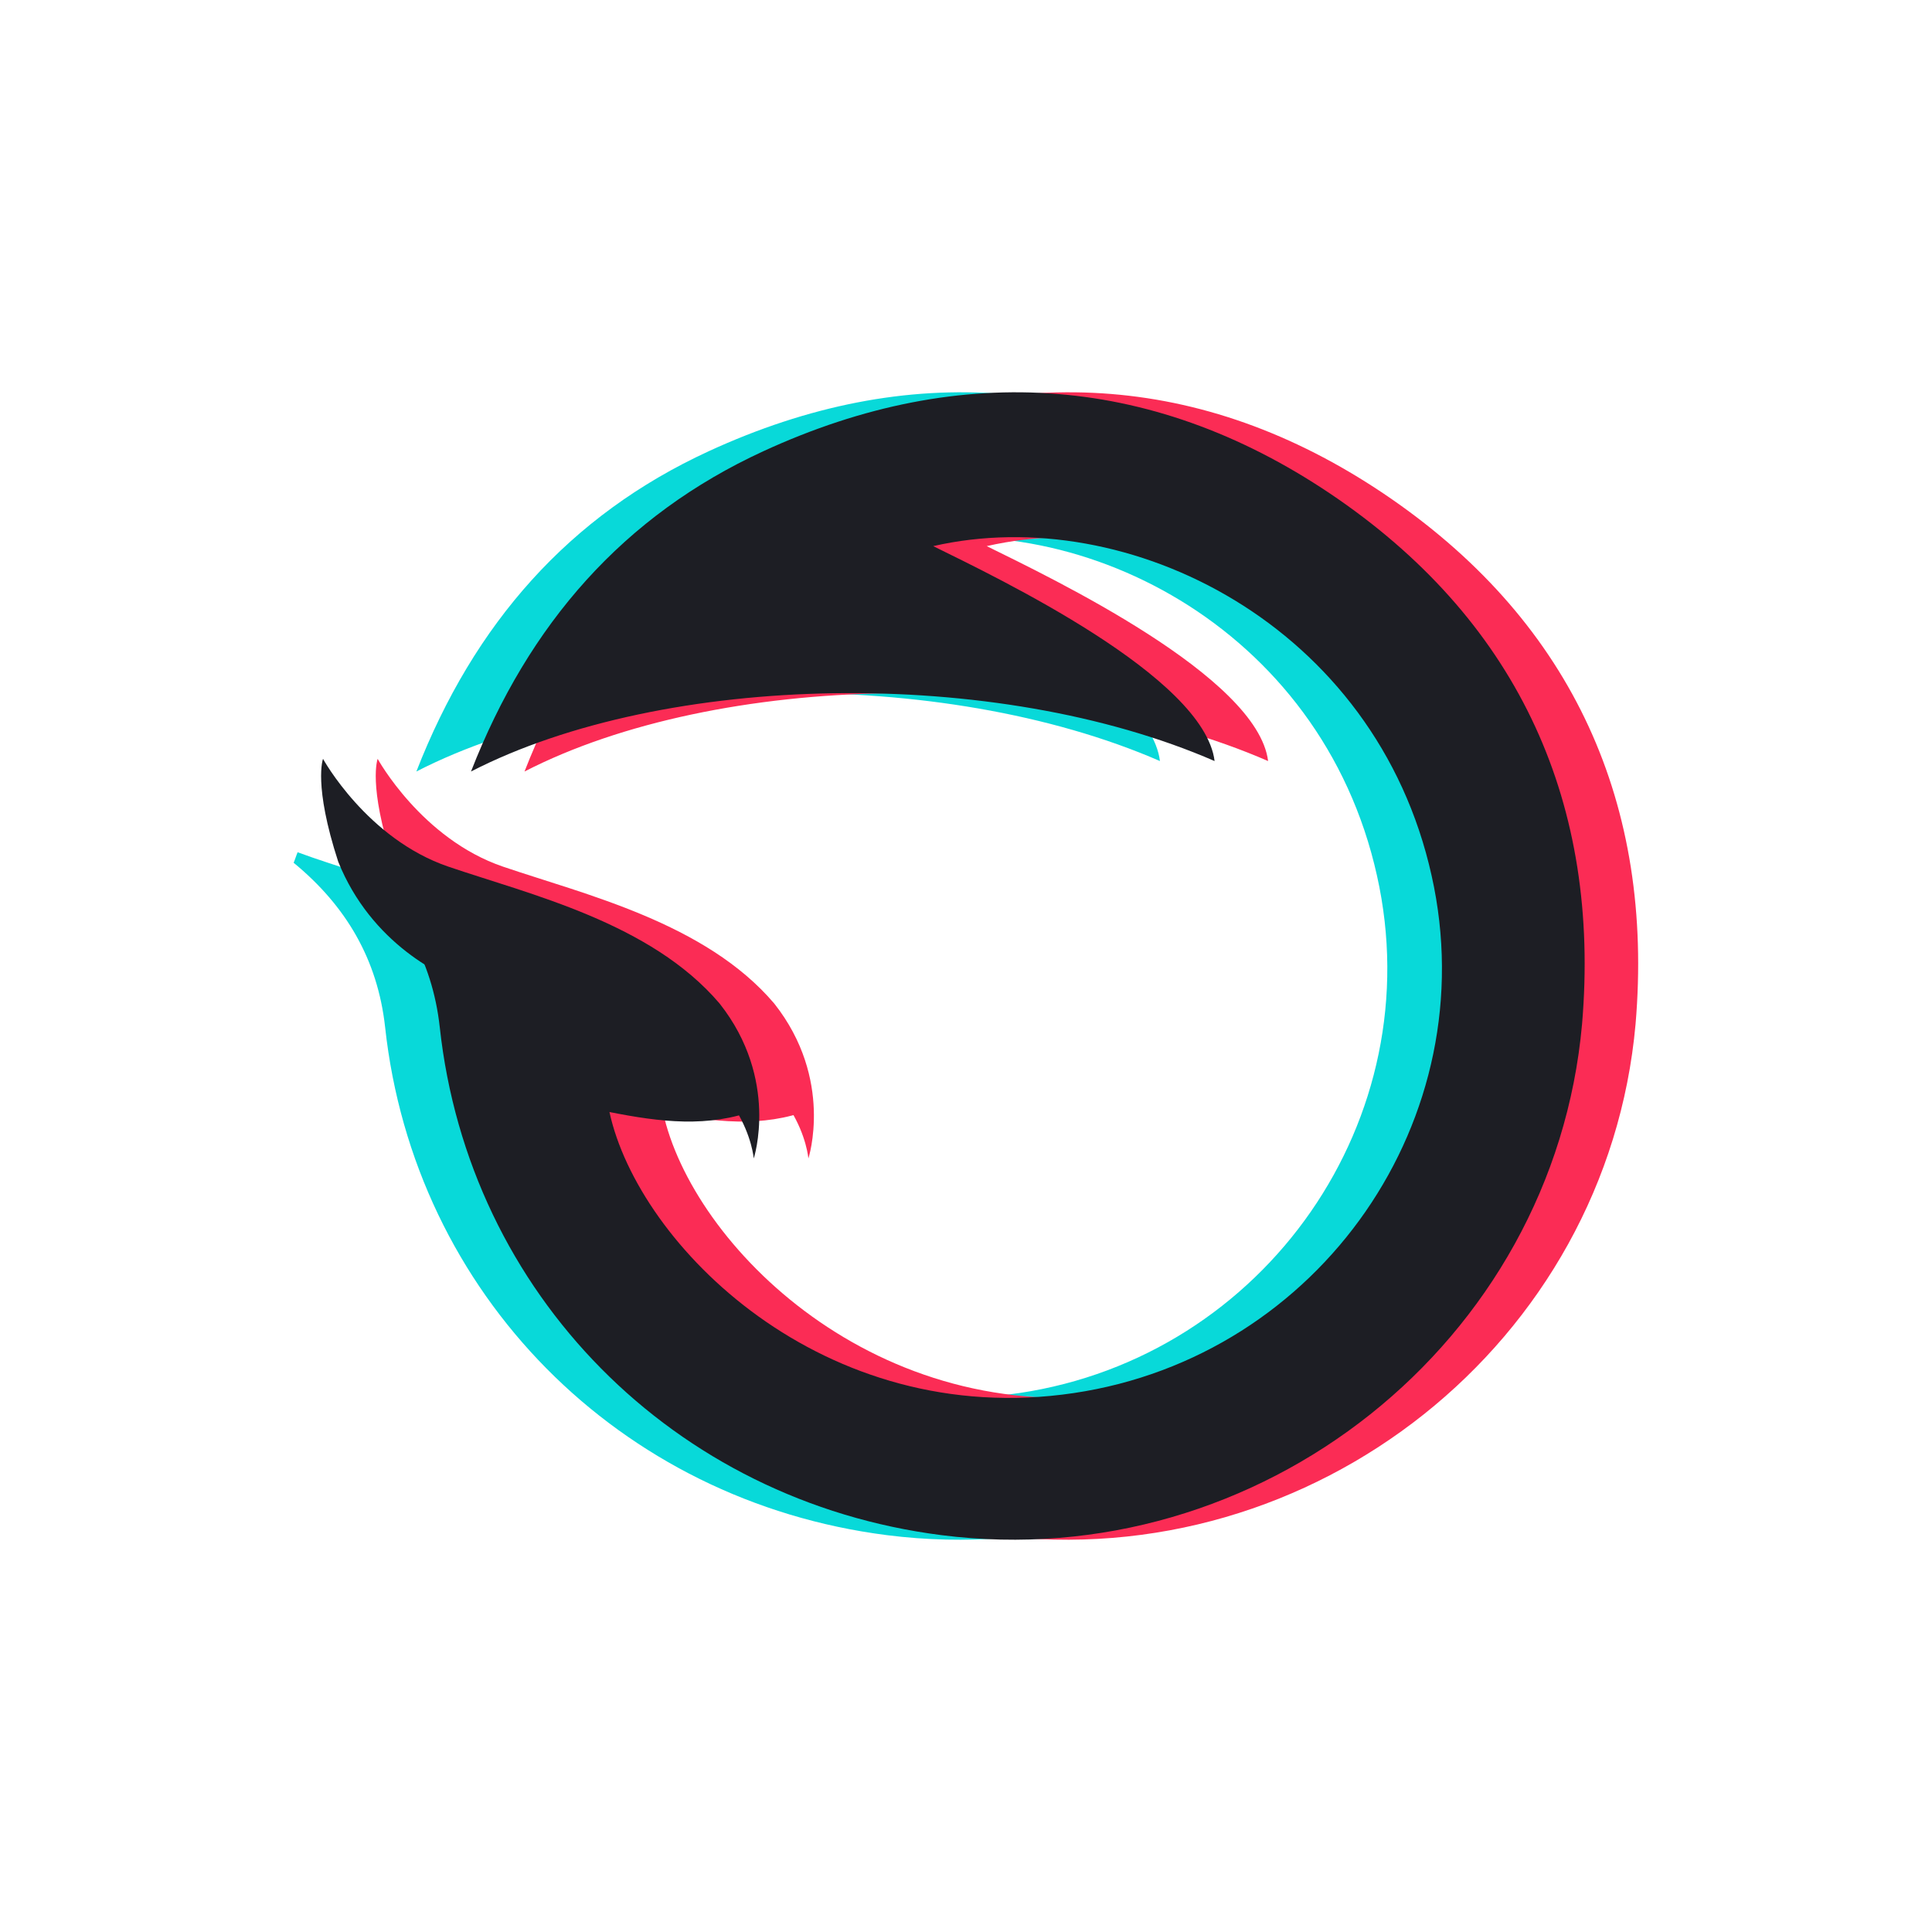
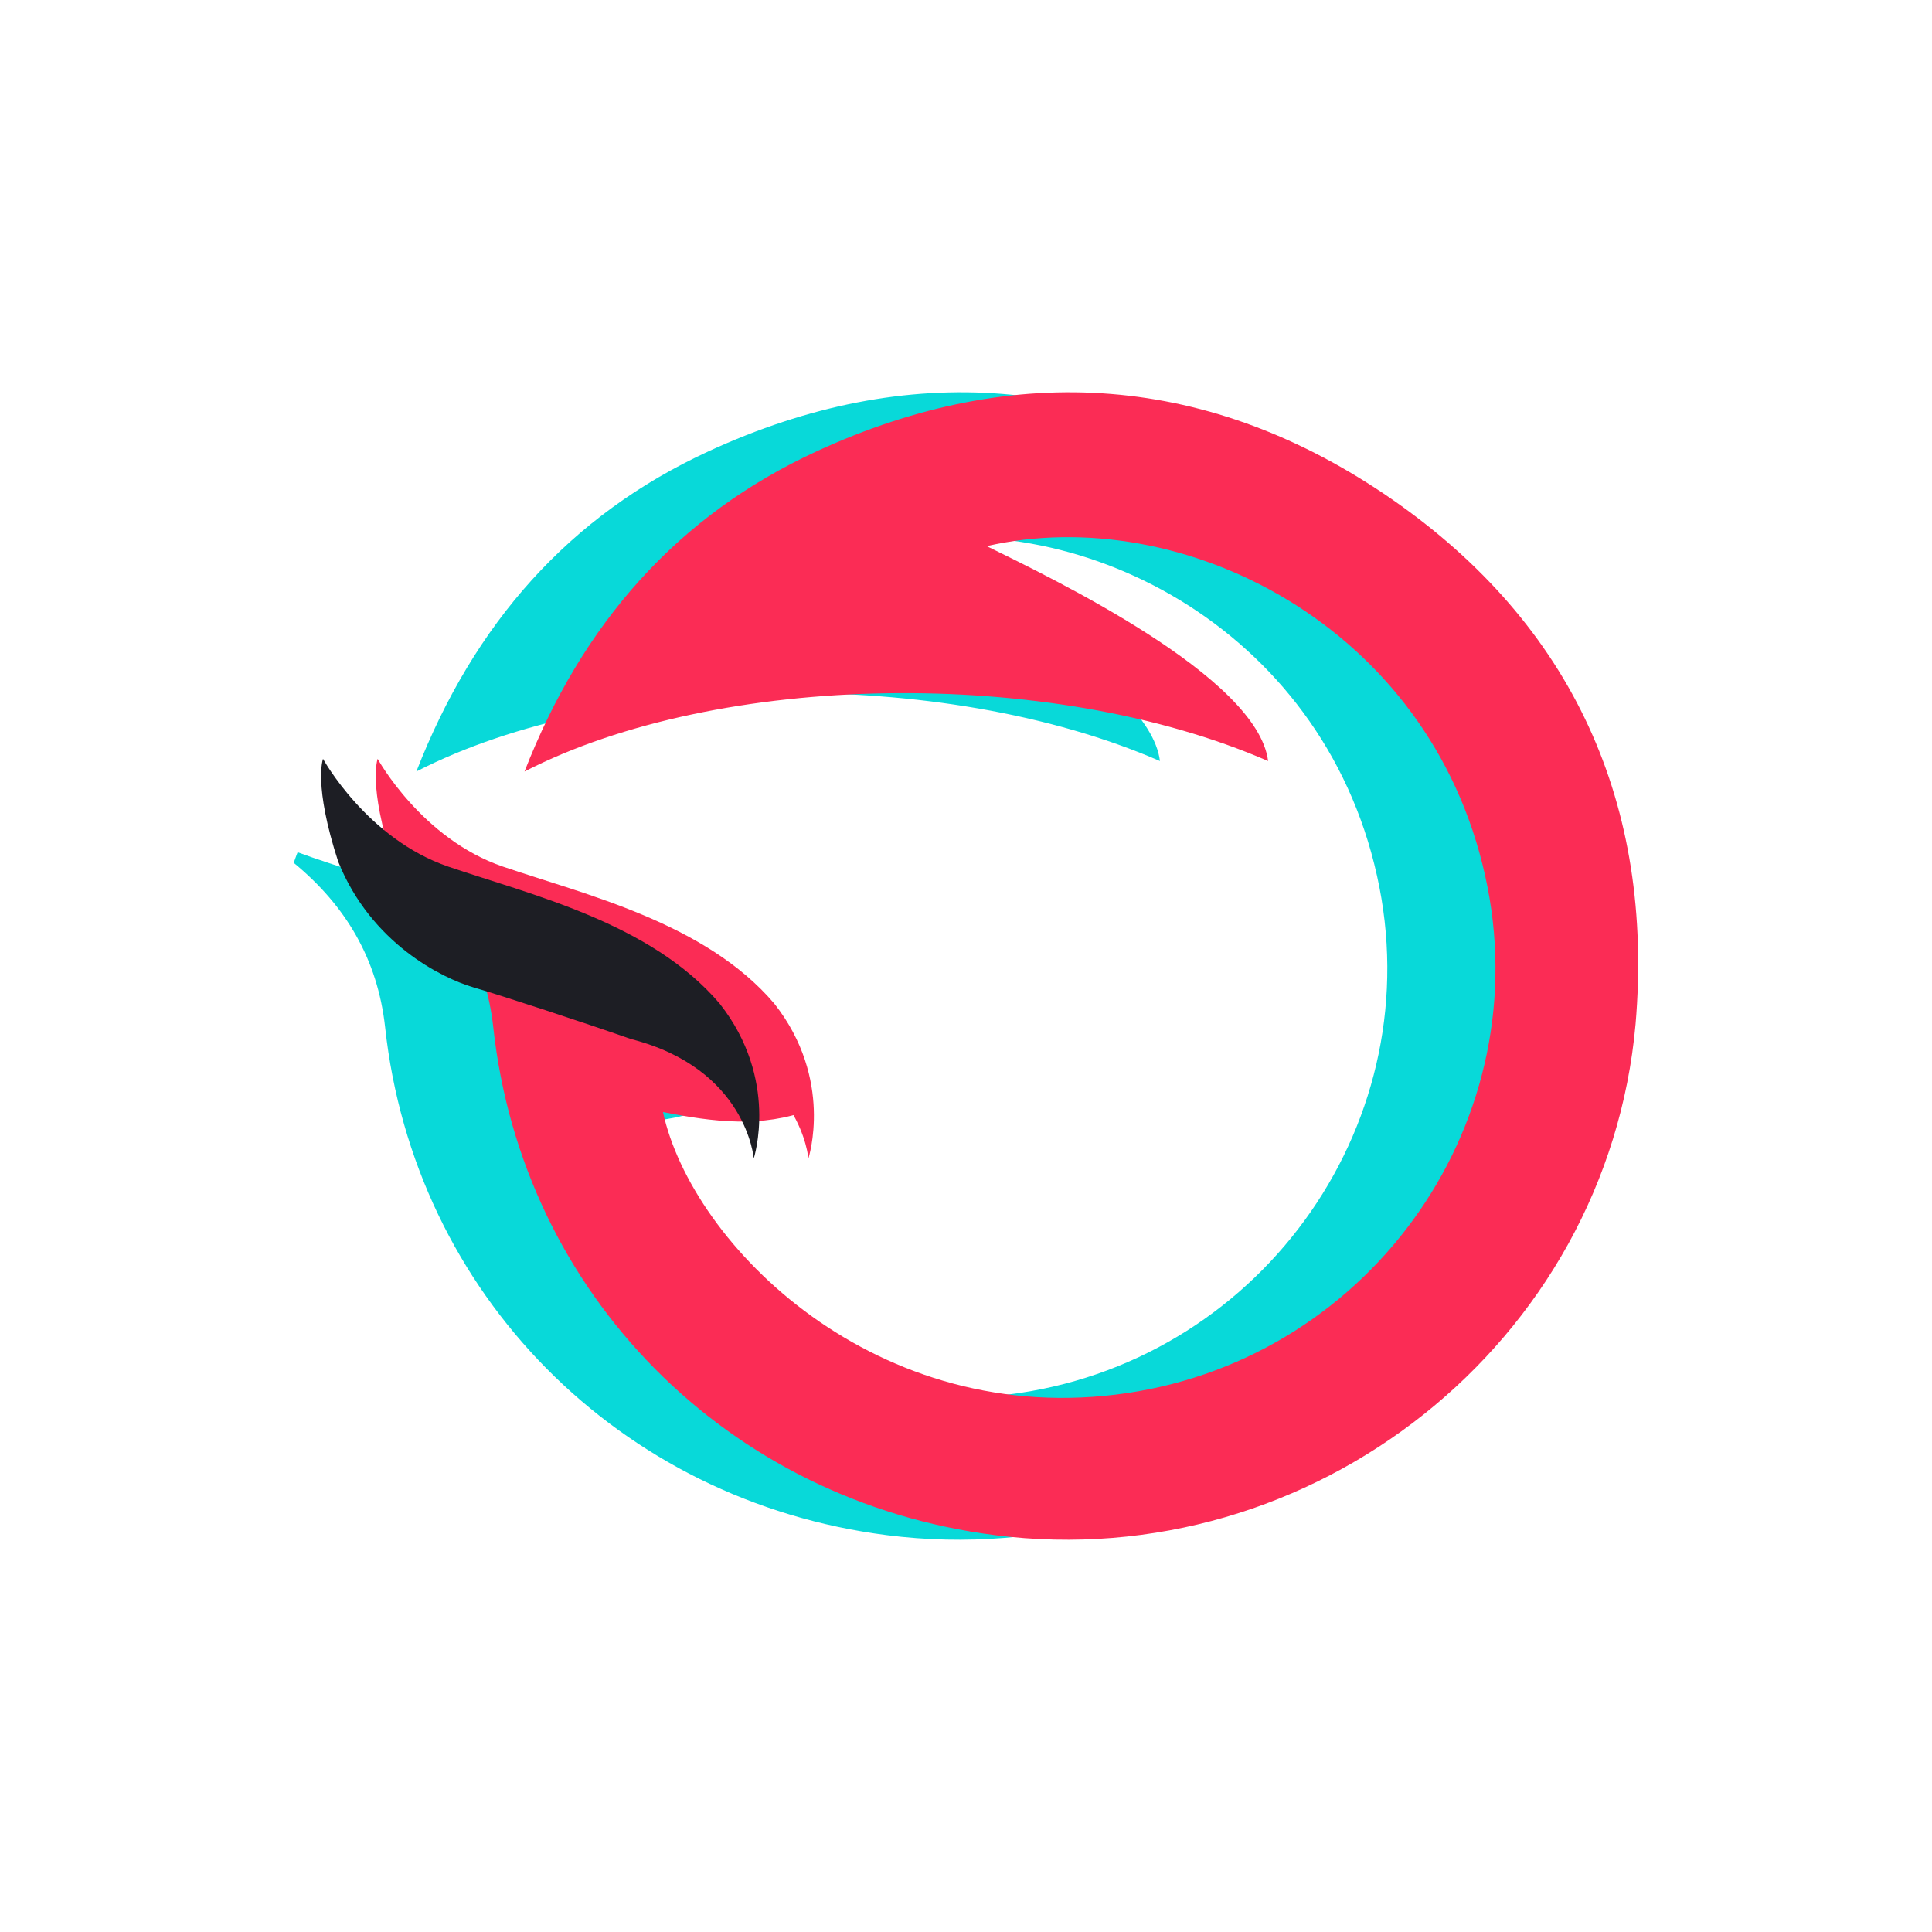
<svg xmlns="http://www.w3.org/2000/svg" version="1.1" width="256" height="256" viewBox="0 0 256 256" xml:space="preserve">
  <desc>Created with Fabric.js 5.2.4</desc>
  <defs>
</defs>
  <rect x="0" y="0" width="100%" height="100%" fill="transparent" />
  <g transform="matrix(1 0 0 1 128 128)" id="87e8f675-cb04-463e-89d4-4f87e6d8b79c">
    <rect style="stroke: none; stroke-width: 1; stroke-dasharray: none; stroke-linecap: butt; stroke-dashoffset: 0; stroke-linejoin: miter; stroke-miterlimit: 4; fill: rgb(255,255,255); fill-rule: nonzero; opacity: 1; visibility: hidden;" vector-effect="non-scaling-stroke" x="-128" y="-128" rx="0" ry="0" width="256" height="256" />
  </g>
  <g transform="matrix(0 0 0 0 0 0)" id="3e7c2493-5786-413d-baea-5bf37604d70e">
</g>
  <g transform="matrix(3.62 0 0 3.62 120.83 128)">
    <path style="stroke: none; stroke-width: 1; stroke-dasharray: none; stroke-linecap: butt; stroke-dashoffset: 0; stroke-linejoin: miter; stroke-miterlimit: 4; fill: rgb(8,217,217); fill-rule: nonzero; opacity: 1;" vector-effect="non-scaling-stroke" transform=" translate(-22.63, -21)" d="M 0.146 16.836 C 1.558 17.363 3.059 17.722 4.373 18.457 C 6.058 19.397 7.635 20.584 9.196 21.745 C 11.127 23.197 12.998 24.717 14.947 26.259 C 13.191 26.935 11.399 26.71 9.56 26.345 C 10.618 31.215 17.379 37.995 26.557 36.632 C 35.579 35.291 41.64 26.574 39.655 17.697 C 37.62 8.53 28.553 3.998 21.411 5.631 C 23.761 6.791 31.327 10.401 31.71 13.498 C 23.704 10.014 11.578 10.237 4.492 13.881 C 6.605 8.459 10.09 4.508 15.19 2.159 C 22.474 -1.198 29.631 -0.66 36.239 3.913 C 42.881 8.517 45.84 15.107 45.162 23.122 C 44.119 34.798 33.344 43.314 21.715 41.833 C 11.917 40.587 4.411 33.013 3.348 23.236 C 3.074 20.763 1.919 18.797 0 17.221 C 0.057 17.088 0.089 16.969 0.146 16.836 Z" stroke-linecap="round" />
  </g>
  <g transform="matrix(3.62 0 0 3.62 135.16 128)">
    <path style="stroke: none; stroke-width: 1; stroke-dasharray: none; stroke-linecap: butt; stroke-dashoffset: 0; stroke-linejoin: miter; stroke-miterlimit: 4; fill: rgb(251,44,85); fill-rule: nonzero; opacity: 1;" vector-effect="non-scaling-stroke" transform=" translate(-26.63, -21)" d="M 4.146 16.836 C 5.558 17.363 7.058 17.722 8.373 18.457 C 10.058 19.397 11.634 20.584 13.196 21.745 C 15.127 23.197 16.997 24.717 18.947 26.259 C 17.191 26.935 15.399 26.71 13.56 26.345 C 14.618 31.215 21.379 37.995 30.556 36.632 C 39.579 35.291 45.64 26.574 43.655 17.697 C 41.62 8.53 32.553 3.998 25.411 5.631 C 27.761 6.791 35.327 10.401 35.71 13.498 C 27.704 10.014 15.577 10.237 8.492 13.881 C 10.605 8.459 14.09 4.508 19.189 2.159 C 26.474 -1.198 33.631 -0.66 40.239 3.913 C 46.881 8.517 49.84 15.107 49.161 23.122 C 48.119 34.798 37.344 43.314 25.715 41.833 C 15.917 40.587 8.41 33.013 7.348 23.236 C 7.074 20.763 5.919 18.797 4 17.221 C 4.057 17.088 4.089 16.969 4.146 16.836 Z" stroke-linecap="round" />
  </g>
  <g transform="matrix(3.62 0 0 3.62 78.81 127.01)">
    <path style="stroke: none; stroke-width: 1; stroke-dasharray: none; stroke-linecap: butt; stroke-dashoffset: 0; stroke-linejoin: miter; stroke-miterlimit: 4; fill: rgb(251,44,85); fill-rule: nonzero; opacity: 1;" vector-effect="non-scaling-stroke" transform=" translate(-11.03, -20.88)" d="M 18.849 28.199 C 18.849 28.199 18.589 24.911 14.365 23.83 C 12.553 23.197 9.73 22.271 8.582 21.933 C 7.435 21.595 4.844 20.325 3.64 17.337 C 2.722 14.52 3.083 13.571 3.083 13.571 C 3.083 13.571 4.689 16.5 7.672 17.517 C 10.655 18.534 15.086 19.568 17.6 22.528 C 19.794 25.306 18.849 28.199 18.849 28.199 Z" stroke-linecap="round" />
  </g>
  <g transform="matrix(3.62 0 0 3.62 128.07 128)">
-     <path style="stroke: none; stroke-width: 1; stroke-dasharray: none; stroke-linecap: butt; stroke-dashoffset: 0; stroke-linejoin: miter; stroke-miterlimit: 4; fill: rgb(29,30,36); fill-rule: nonzero; opacity: 1;" vector-effect="non-scaling-stroke" transform=" translate(-24.63, -21)" d="M 2.146 16.836 C 3.558 17.363 5.058 17.722 6.373 18.457 C 8.058 19.397 9.634 20.584 11.196 21.745 C 13.127 23.197 14.998 24.717 16.947 26.259 C 15.191 26.935 13.399 26.71 11.56 26.345 C 12.618 31.215 19.379 37.995 28.556 36.632 C 37.579 35.291 43.64 26.574 41.655 17.697 C 39.62 8.53 30.553 3.998 23.411 5.631 C 25.761 6.791 33.327 10.401 33.71 13.498 C 25.704 10.014 13.577 10.237 6.492 13.881 C 8.605 8.459 12.09 4.508 17.189 2.159 C 24.474 -1.198 31.631 -0.66 38.239 3.913 C 44.881 8.517 47.84 15.107 47.161 23.122 C 46.119 34.798 35.344 43.314 23.715 41.833 C 13.917 40.587 6.41 33.013 5.348 23.236 C 5.074 20.763 3.919 18.797 2 17.221 C 2.057 17.088 2.089 16.969 2.146 16.836 Z" stroke-linecap="round" />
-   </g>
+     </g>
  <g transform="matrix(3.62 0 0 3.62 71.57 127.01)">
    <path style="stroke: none; stroke-width: 1; stroke-dasharray: none; stroke-linecap: butt; stroke-dashoffset: 0; stroke-linejoin: miter; stroke-miterlimit: 4; fill: rgb(29,30,36); fill-rule: nonzero; opacity: 1;" vector-effect="non-scaling-stroke" transform=" translate(-9.03, -20.88)" d="M 16.849 28.199 C 16.849 28.199 16.589 24.911 12.365 23.83 C 10.553 23.197 7.73 22.271 6.582 21.933 C 5.435 21.595 2.844 20.325 1.64 17.337 C 0.722 14.52 1.083 13.571 1.083 13.571 C 1.083 13.571 2.689 16.5 5.672 17.517 C 8.655 18.534 13.086 19.568 15.6 22.528 C 17.794 25.306 16.849 28.199 16.849 28.199 Z" stroke-linecap="round" />
  </g>
</svg>